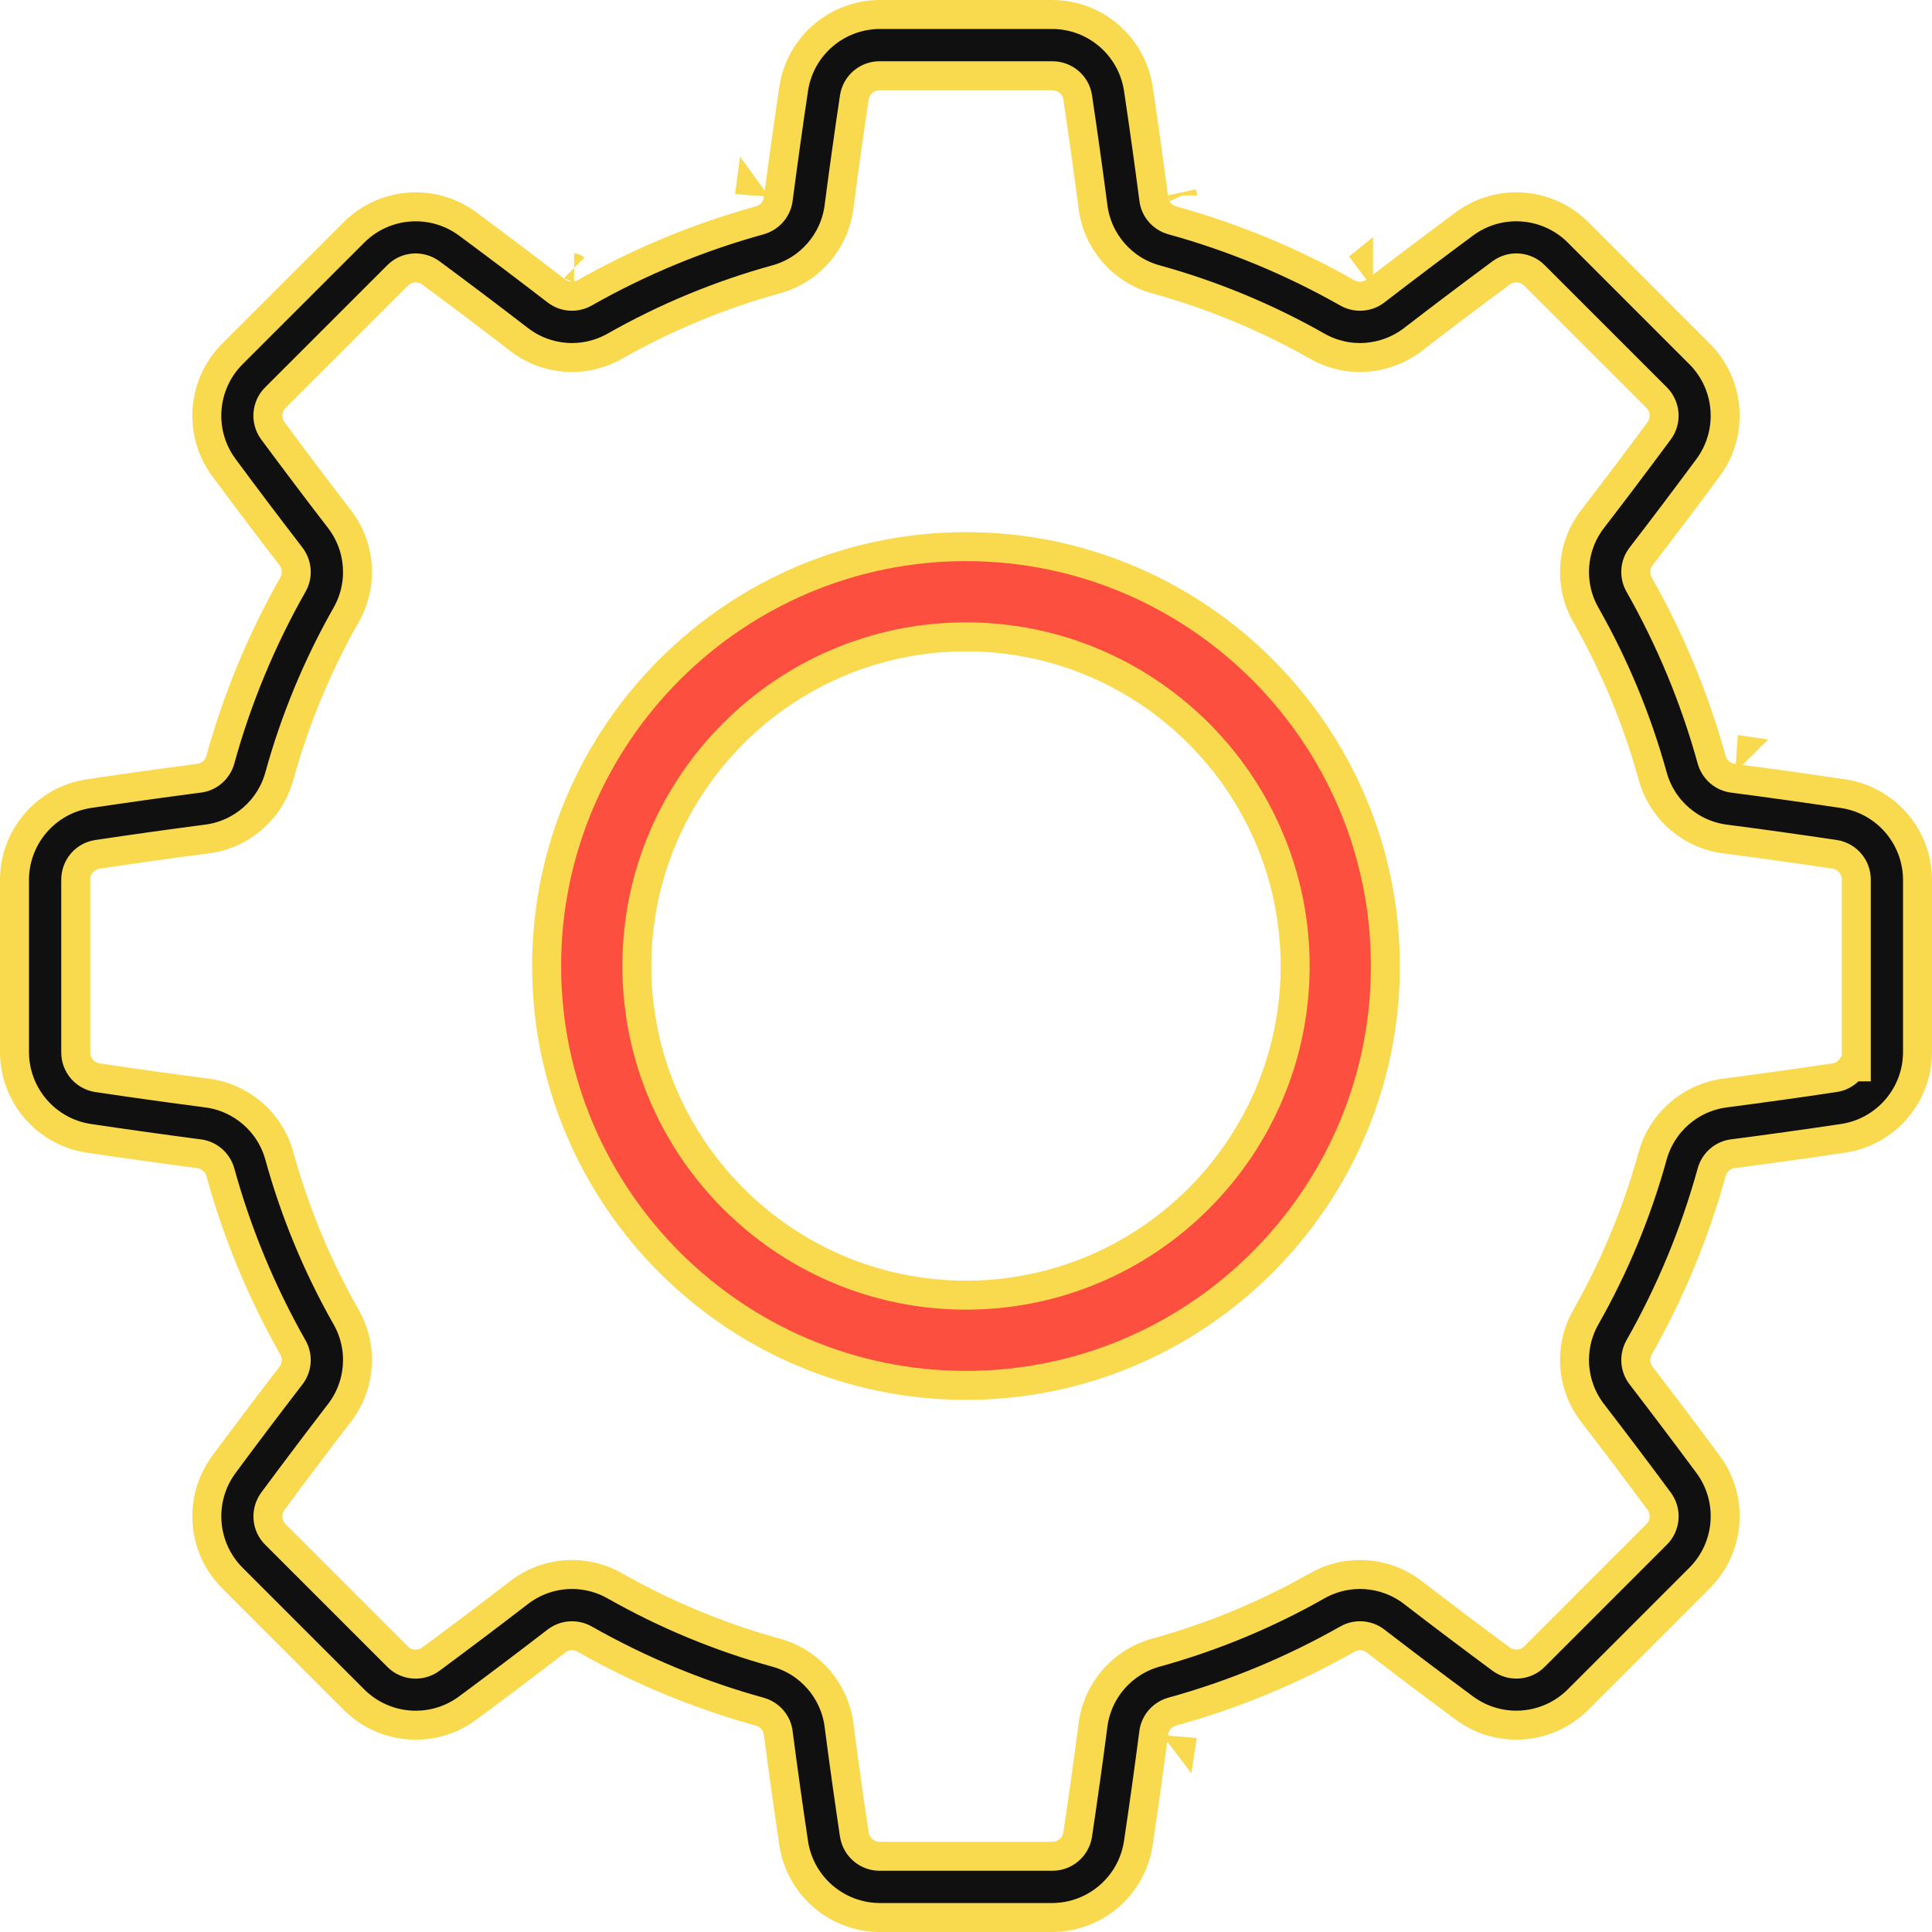
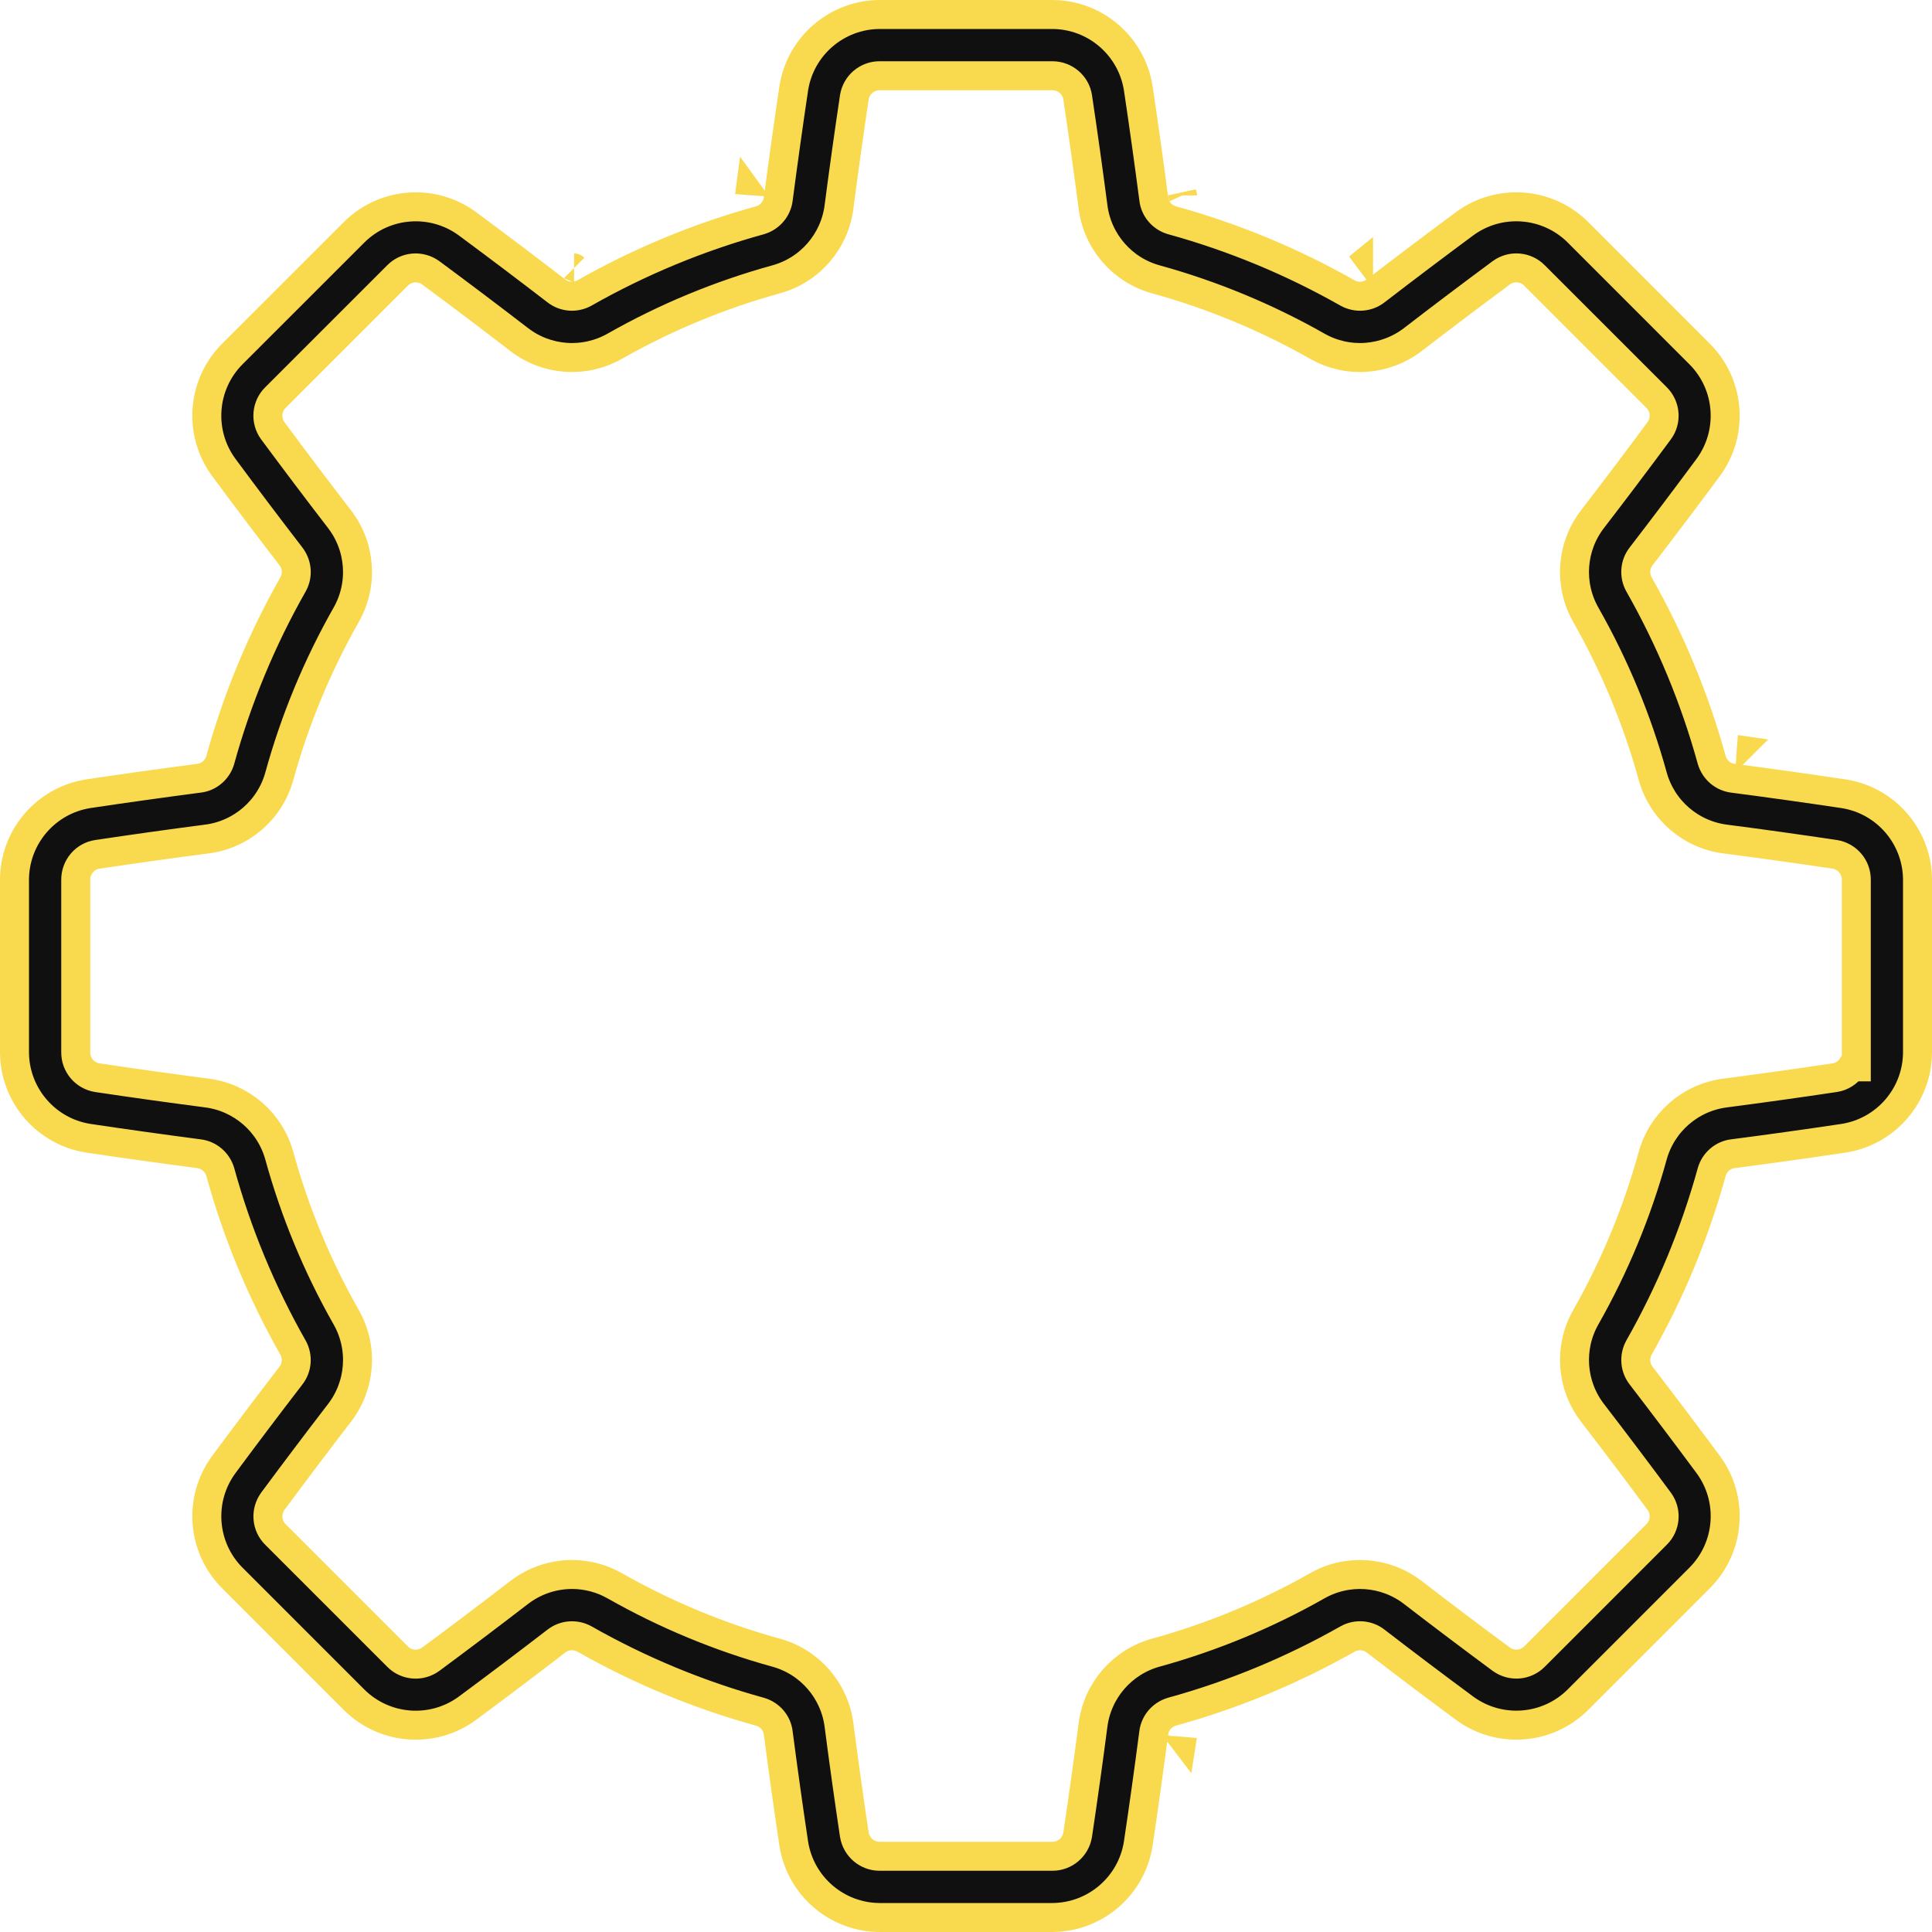
<svg xmlns="http://www.w3.org/2000/svg" width="120px" height="120px" viewBox="0 0 120 120" version="1.1">
  <title>Maintenance Icon</title>
  <desc>Created with Sketch.</desc>
  <g id="Page-1" stroke="none" stroke-width="1" fill="none" fill-rule="evenodd">
    <g id="Enterprise-Page-V4" transform="translate(-1243, -4359)" fill-rule="nonzero" stroke="#F9D94E" stroke-width="1.8">
      <g id="End-to-end" transform="translate(238, 3891)">
        <g id="1-copy" transform="translate(3, 327)">
          <g id="Maintenance-Icon" transform="translate(1002, 141)">
            <path d="M73.434,107.916 C73.438,107.904 73.441,107.892 73.442,107.88 C73.441,107.894 73.439,107.907 73.437,107.92 Z M35.657,16.644 C35.658,16.644 35.659,16.645 35.659,16.645 C35.659,16.645 35.658,16.644 35.657,16.644 Z M46.564,12.083 C46.56,12.095 46.557,12.107 46.556,12.119 C46.557,12.106 46.559,12.093 46.561,12.079 Z M73.448,12.133 C73.448,12.135 73.449,12.137 73.449,12.138 C73.449,12.137 73.449,12.135 73.448,12.133 Z M84.383,16.619 C84.371,16.624 84.361,16.631 84.351,16.639 C84.362,16.631 84.372,16.623 84.383,16.614 Z M107.917,46.564 C107.905,46.56 107.892,46.557 107.88,46.556 C107.894,46.557 107.907,46.559 107.92,46.561 Z M114.514,49.302 C112.228,48.96 109.939,48.639 107.666,48.343 C107.032,48.273 106.502,47.829 106.318,47.203 C105.269,43.397 103.753,39.736 101.799,36.294 C101.489,35.735 101.546,35.045 101.935,34.553 C103.358,32.703 104.764,30.84 106.111,29.02 C107.682,26.867 107.456,23.892 105.581,22.002 L98.002,14.419 C96.11,12.542 93.135,12.318 90.987,13.885 C89.114,15.272 87.254,16.675 85.461,18.056 C84.96,18.454 84.27,18.513 83.699,18.199 C80.266,16.249 76.605,14.731 72.784,13.677 C72.171,13.497 71.727,12.965 71.662,12.35 C71.362,10.058 71.042,7.769 70.701,5.489 C70.29,2.855 68.026,0.91 65.364,0.9 L54.639,0.9 C51.974,0.91 49.712,2.855 49.302,5.483 C48.968,7.72 48.645,10.031 48.343,12.334 C48.273,12.968 47.829,13.498 47.203,13.682 C43.397,14.731 39.736,16.247 36.293,18.202 C35.734,18.51 35.046,18.454 34.553,18.065 C32.748,16.675 30.888,15.272 29.02,13.889 C26.867,12.318 23.892,12.544 22.002,14.419 L14.419,21.998 C12.542,23.89 12.318,26.865 13.886,29.013 C15.211,30.807 16.613,32.664 18.066,34.552 C18.455,35.059 18.514,35.745 18.199,36.3 C16.249,39.734 14.731,43.395 13.677,47.216 C13.497,47.829 12.965,48.273 12.351,48.338 C10.033,48.641 7.723,48.965 5.489,49.299 C2.855,49.71 0.91,51.974 0.9,54.636 L0.9,65.36 C0.911,68.025 2.856,70.288 5.483,70.698 C7.652,71.023 9.946,71.343 12.334,71.657 C12.968,71.727 13.498,72.171 13.682,72.797 C14.731,76.603 16.247,80.264 18.201,83.706 C18.511,84.265 18.454,84.955 18.065,85.447 C16.655,87.28 15.261,89.126 13.889,90.98 C12.318,93.133 12.544,96.108 14.418,97.998 L22,105.581 C23.892,107.458 26.867,107.682 29.015,106.115 C30.874,104.739 32.72,103.345 34.541,101.944 C35.042,101.546 35.732,101.487 36.302,101.801 C39.736,103.751 43.397,105.269 47.218,106.323 C47.831,106.503 48.275,107.035 48.34,107.65 C48.645,109.982 48.968,112.292 49.301,114.511 C49.712,117.144 51.975,119.089 54.636,119.1 L65.36,119.1 C68.025,119.089 70.288,117.144 70.698,114.517 C71.027,112.323 71.348,110.02 71.655,107.668 C71.723,107.033 72.167,106.501 72.795,106.316 C76.602,105.267 80.264,103.751 83.709,101.795 C84.269,101.488 84.957,101.546 85.447,101.935 C87.278,103.344 89.143,104.751 90.981,106.109 C93.133,107.68 96.108,107.456 97.998,105.582 L105.579,97.998 C107.456,96.106 107.682,93.131 106.115,90.984 C104.721,89.103 103.318,87.244 101.943,85.455 C101.547,84.956 101.488,84.268 101.801,83.698 C103.752,80.264 105.269,76.602 106.323,72.78 C106.503,72.167 107.035,71.723 107.65,71.657 C109.878,71.368 112.18,71.046 114.511,70.699 C117.144,70.288 119.089,68.025 119.1,65.364 L119.1,54.638 C119.088,51.975 117.145,49.714 114.514,49.302 Z M114.514,49.302 C114.513,49.302 114.512,49.301 114.511,49.301 L114.517,49.302 C114.516,49.302 114.515,49.302 114.514,49.302 Z M115.019,66.264 C114.779,66.617 114.401,66.871 113.956,66.936 C111.791,67.261 109.513,67.58 107.155,67.889 C105.005,68.161 103.229,69.698 102.652,71.785 C101.685,75.288 100.289,78.658 98.495,81.818 C97.424,83.704 97.592,86.048 98.921,87.765 C100.317,89.579 101.708,91.423 103.066,93.258 C103.52,93.893 103.446,94.764 102.894,95.308 L95.312,102.89 C94.764,103.446 93.893,103.52 93.247,103.057 C91.407,101.696 89.579,100.317 87.763,98.92 C86.048,97.592 83.704,97.424 81.818,98.495 C78.658,100.289 75.288,101.685 71.786,102.651 C69.697,103.229 68.16,105.004 67.887,107.156 C67.596,109.397 67.276,111.681 66.934,113.967 C66.807,114.736 66.14,115.3 65.364,115.296 L54.641,115.296 C53.862,115.3 53.195,114.739 53.064,113.955 C52.724,111.683 52.404,109.399 52.113,107.155 C51.84,105.006 50.303,103.23 48.215,102.654 C44.711,101.687 41.34,100.29 38.179,98.494 C37.372,98.036 36.46,97.794 35.532,97.794 C34.347,97.794 33.189,98.185 32.235,98.921 C30.417,100.321 28.572,101.713 26.742,103.066 C26.107,103.52 25.236,103.446 24.692,102.894 L17.109,95.311 C16.556,94.763 16.481,93.896 16.943,93.248 C18.292,91.427 19.684,89.583 21.08,87.765 C22.408,86.05 22.576,83.706 21.505,81.82 C19.711,78.661 18.314,75.29 17.348,71.788 C16.772,69.699 14.996,68.162 12.844,67.888 C10.575,67.593 8.31,67.276 6.033,66.936 C5.264,66.809 4.7,66.142 4.704,65.366 L4.704,54.636 C4.704,53.854 5.273,53.179 6.044,53.066 C8.284,52.73 10.571,52.409 12.845,52.113 C14.995,51.841 16.771,50.303 17.348,48.215 C18.314,44.711 19.711,41.341 21.505,38.182 C22.576,36.296 22.408,33.952 21.079,32.235 C19.683,30.42 18.304,28.593 16.933,26.74 C16.481,26.106 16.556,25.239 17.106,24.694 L24.688,17.112 C25.236,16.556 26.107,16.482 26.753,16.944 C28.572,18.289 30.417,19.681 32.237,21.082 C33.952,22.409 36.296,22.576 38.182,21.505 C41.341,19.711 44.712,18.314 48.214,17.348 C50.303,16.772 51.84,14.996 52.113,12.844 C52.406,10.592 52.726,8.306 53.066,6.033 C53.193,5.264 53.86,4.7 54.636,4.704 L65.364,4.704 C66.146,4.704 66.823,5.273 66.936,6.045 C67.272,8.292 67.592,10.577 67.889,12.845 C68.161,14.995 69.698,16.771 71.785,17.348 C75.289,18.314 78.66,19.711 81.821,21.505 C83.705,22.576 86.038,22.41 87.767,21.081 C89.572,19.69 91.416,18.299 93.258,16.936 C93.893,16.482 94.764,16.556 95.308,17.108 L102.894,24.692 C103.446,25.243 103.521,26.124 103.057,26.753 C101.708,28.577 100.317,30.421 98.92,32.237 C97.592,33.952 97.424,36.296 98.495,38.181 C100.29,41.341 101.687,44.711 102.654,48.214 C103.23,50.302 105.005,51.84 107.156,52.114 C109.401,52.405 111.687,52.725 113.969,53.066 C114.738,53.193 115.302,53.86 115.298,54.636 L115.298,66.264 L115.019,66.264 Z" id="Shape" fill="#101010" />
-             <path d="M60,33.952 C45.638,33.952 33.952,45.638 33.952,60 C33.952,74.362 45.638,86.048 60,86.048 C74.362,86.048 86.048,74.362 86.048,60 C86.048,45.638 74.362,33.952 60,33.952 Z M60,80.444 C48.728,80.444 39.556,71.272 39.556,60 C39.556,48.728 48.728,39.556 60,39.556 C71.272,39.556 80.444,48.728 80.444,60 C80.444,71.272 71.272,80.444 60,80.444 Z" id="Shape" fill="#FC4F3F" />
          </g>
        </g>
      </g>
    </g>
  </g>
</svg>